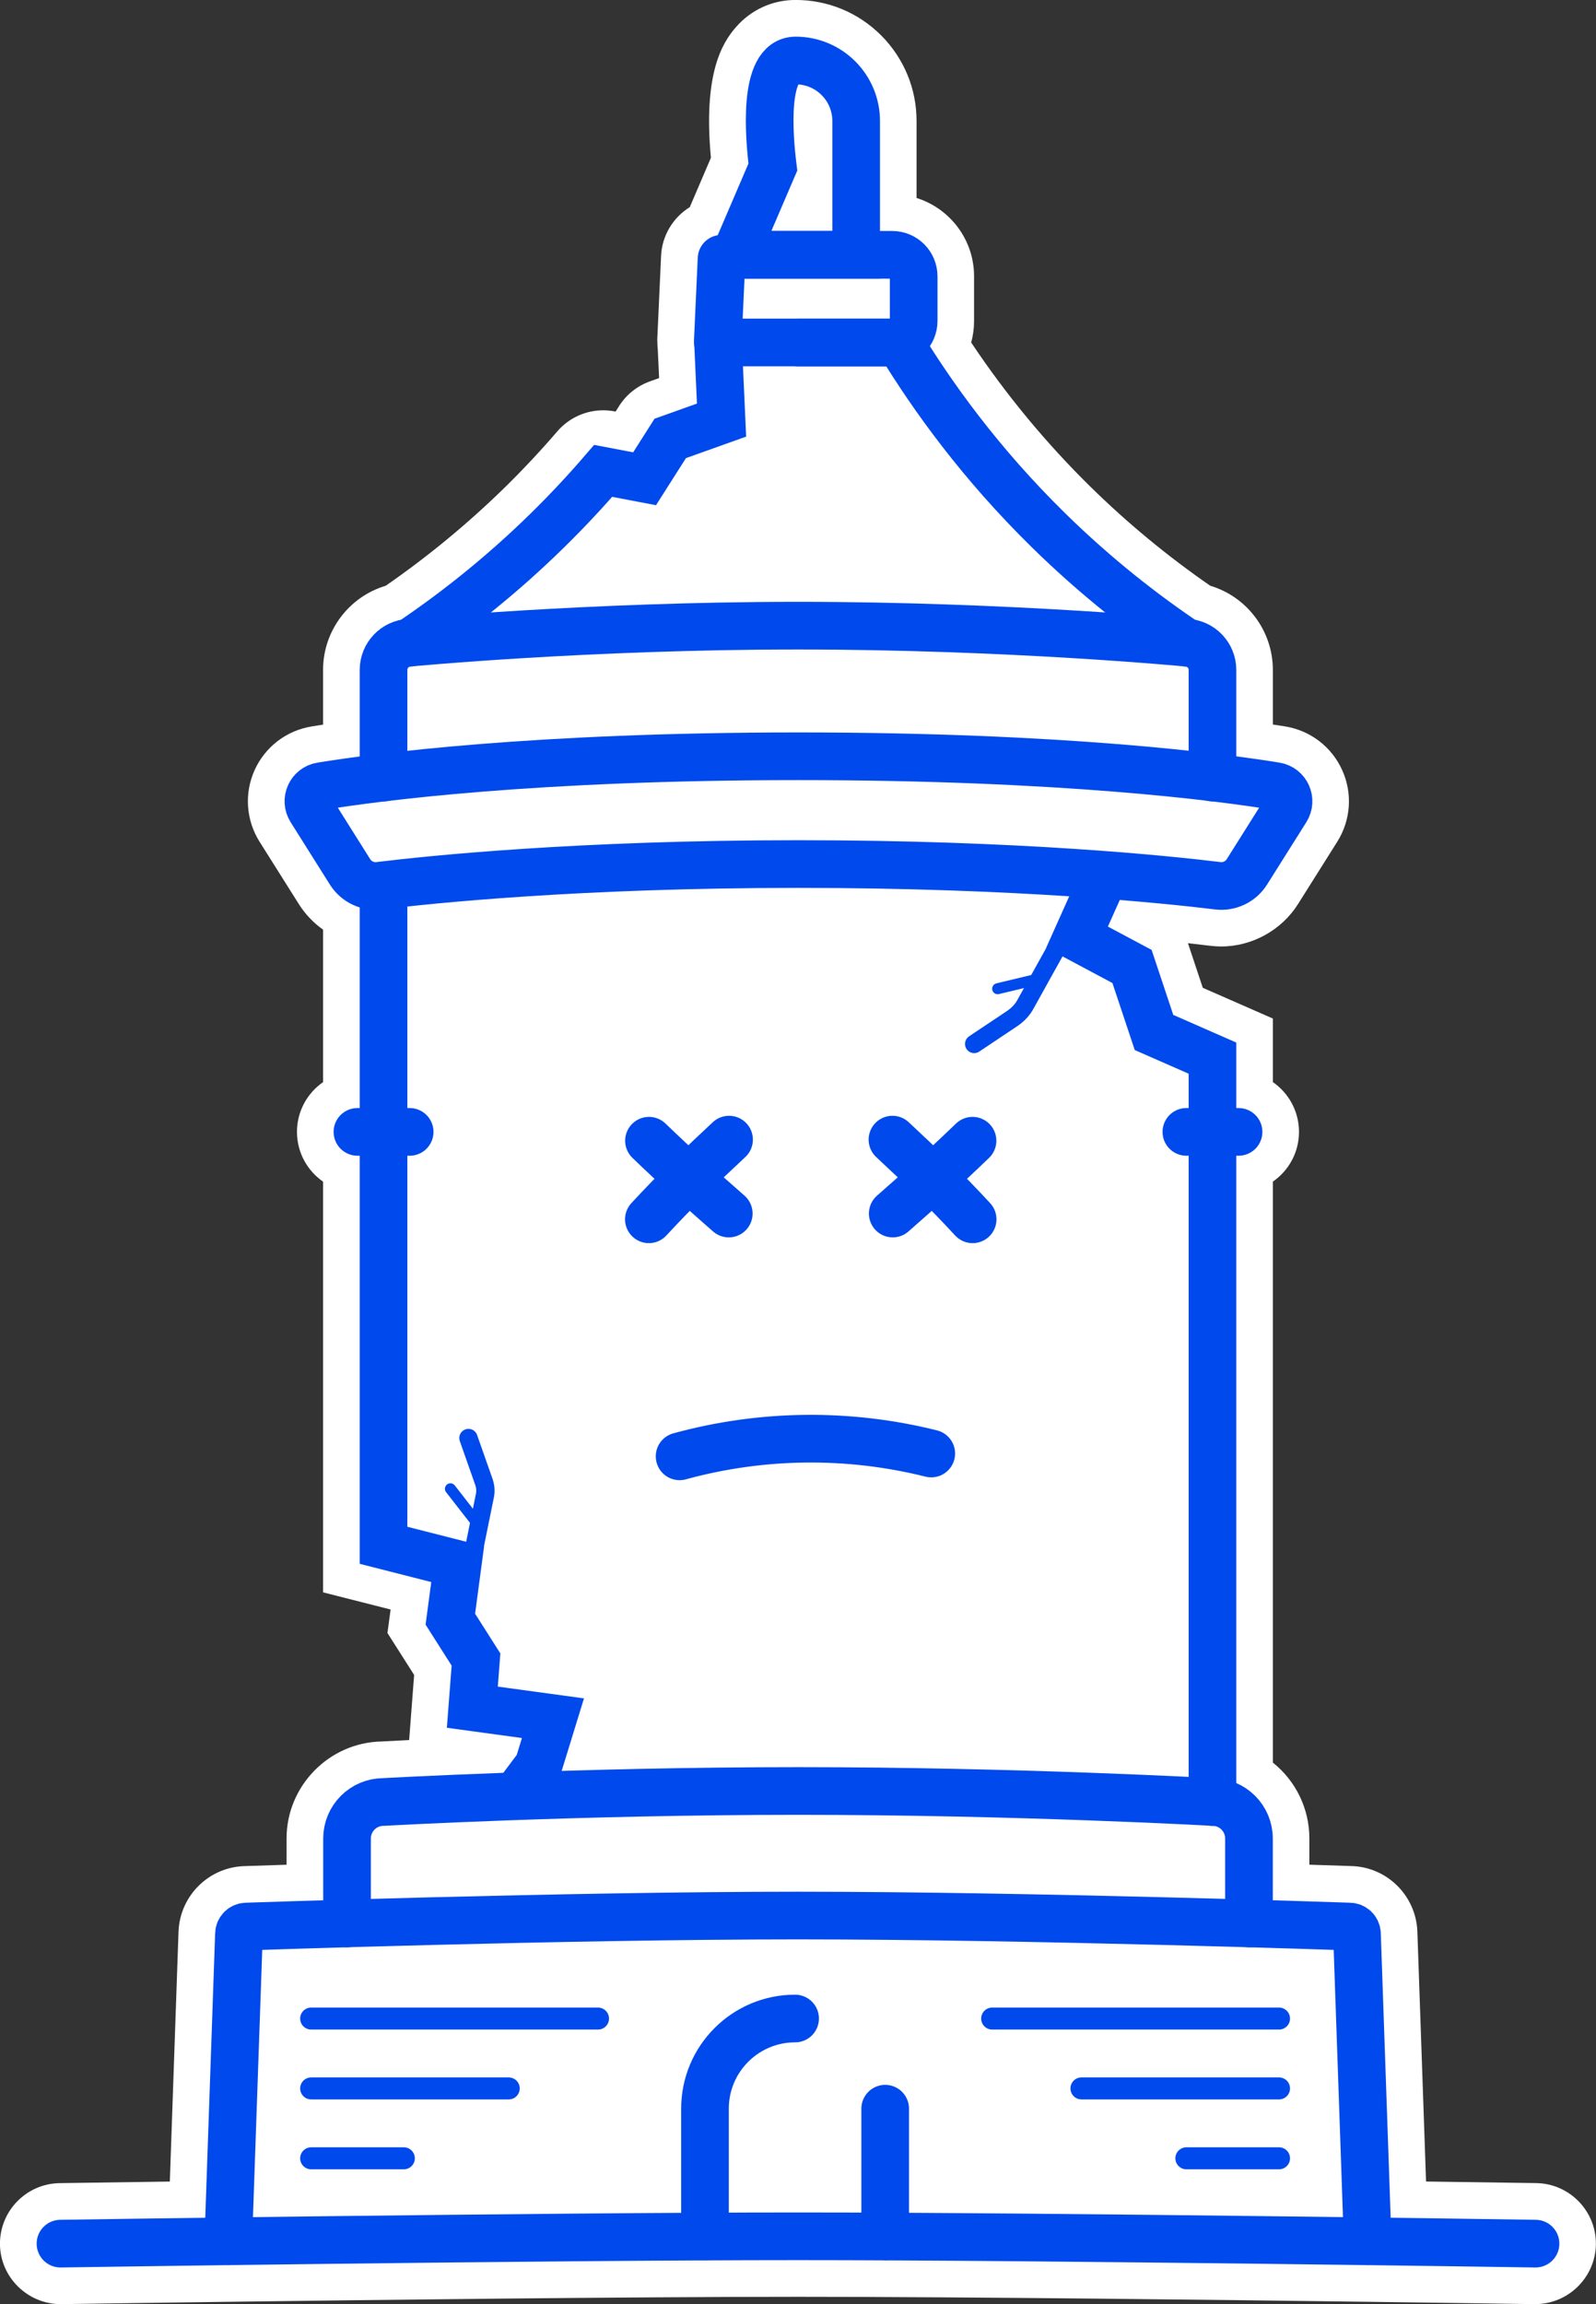
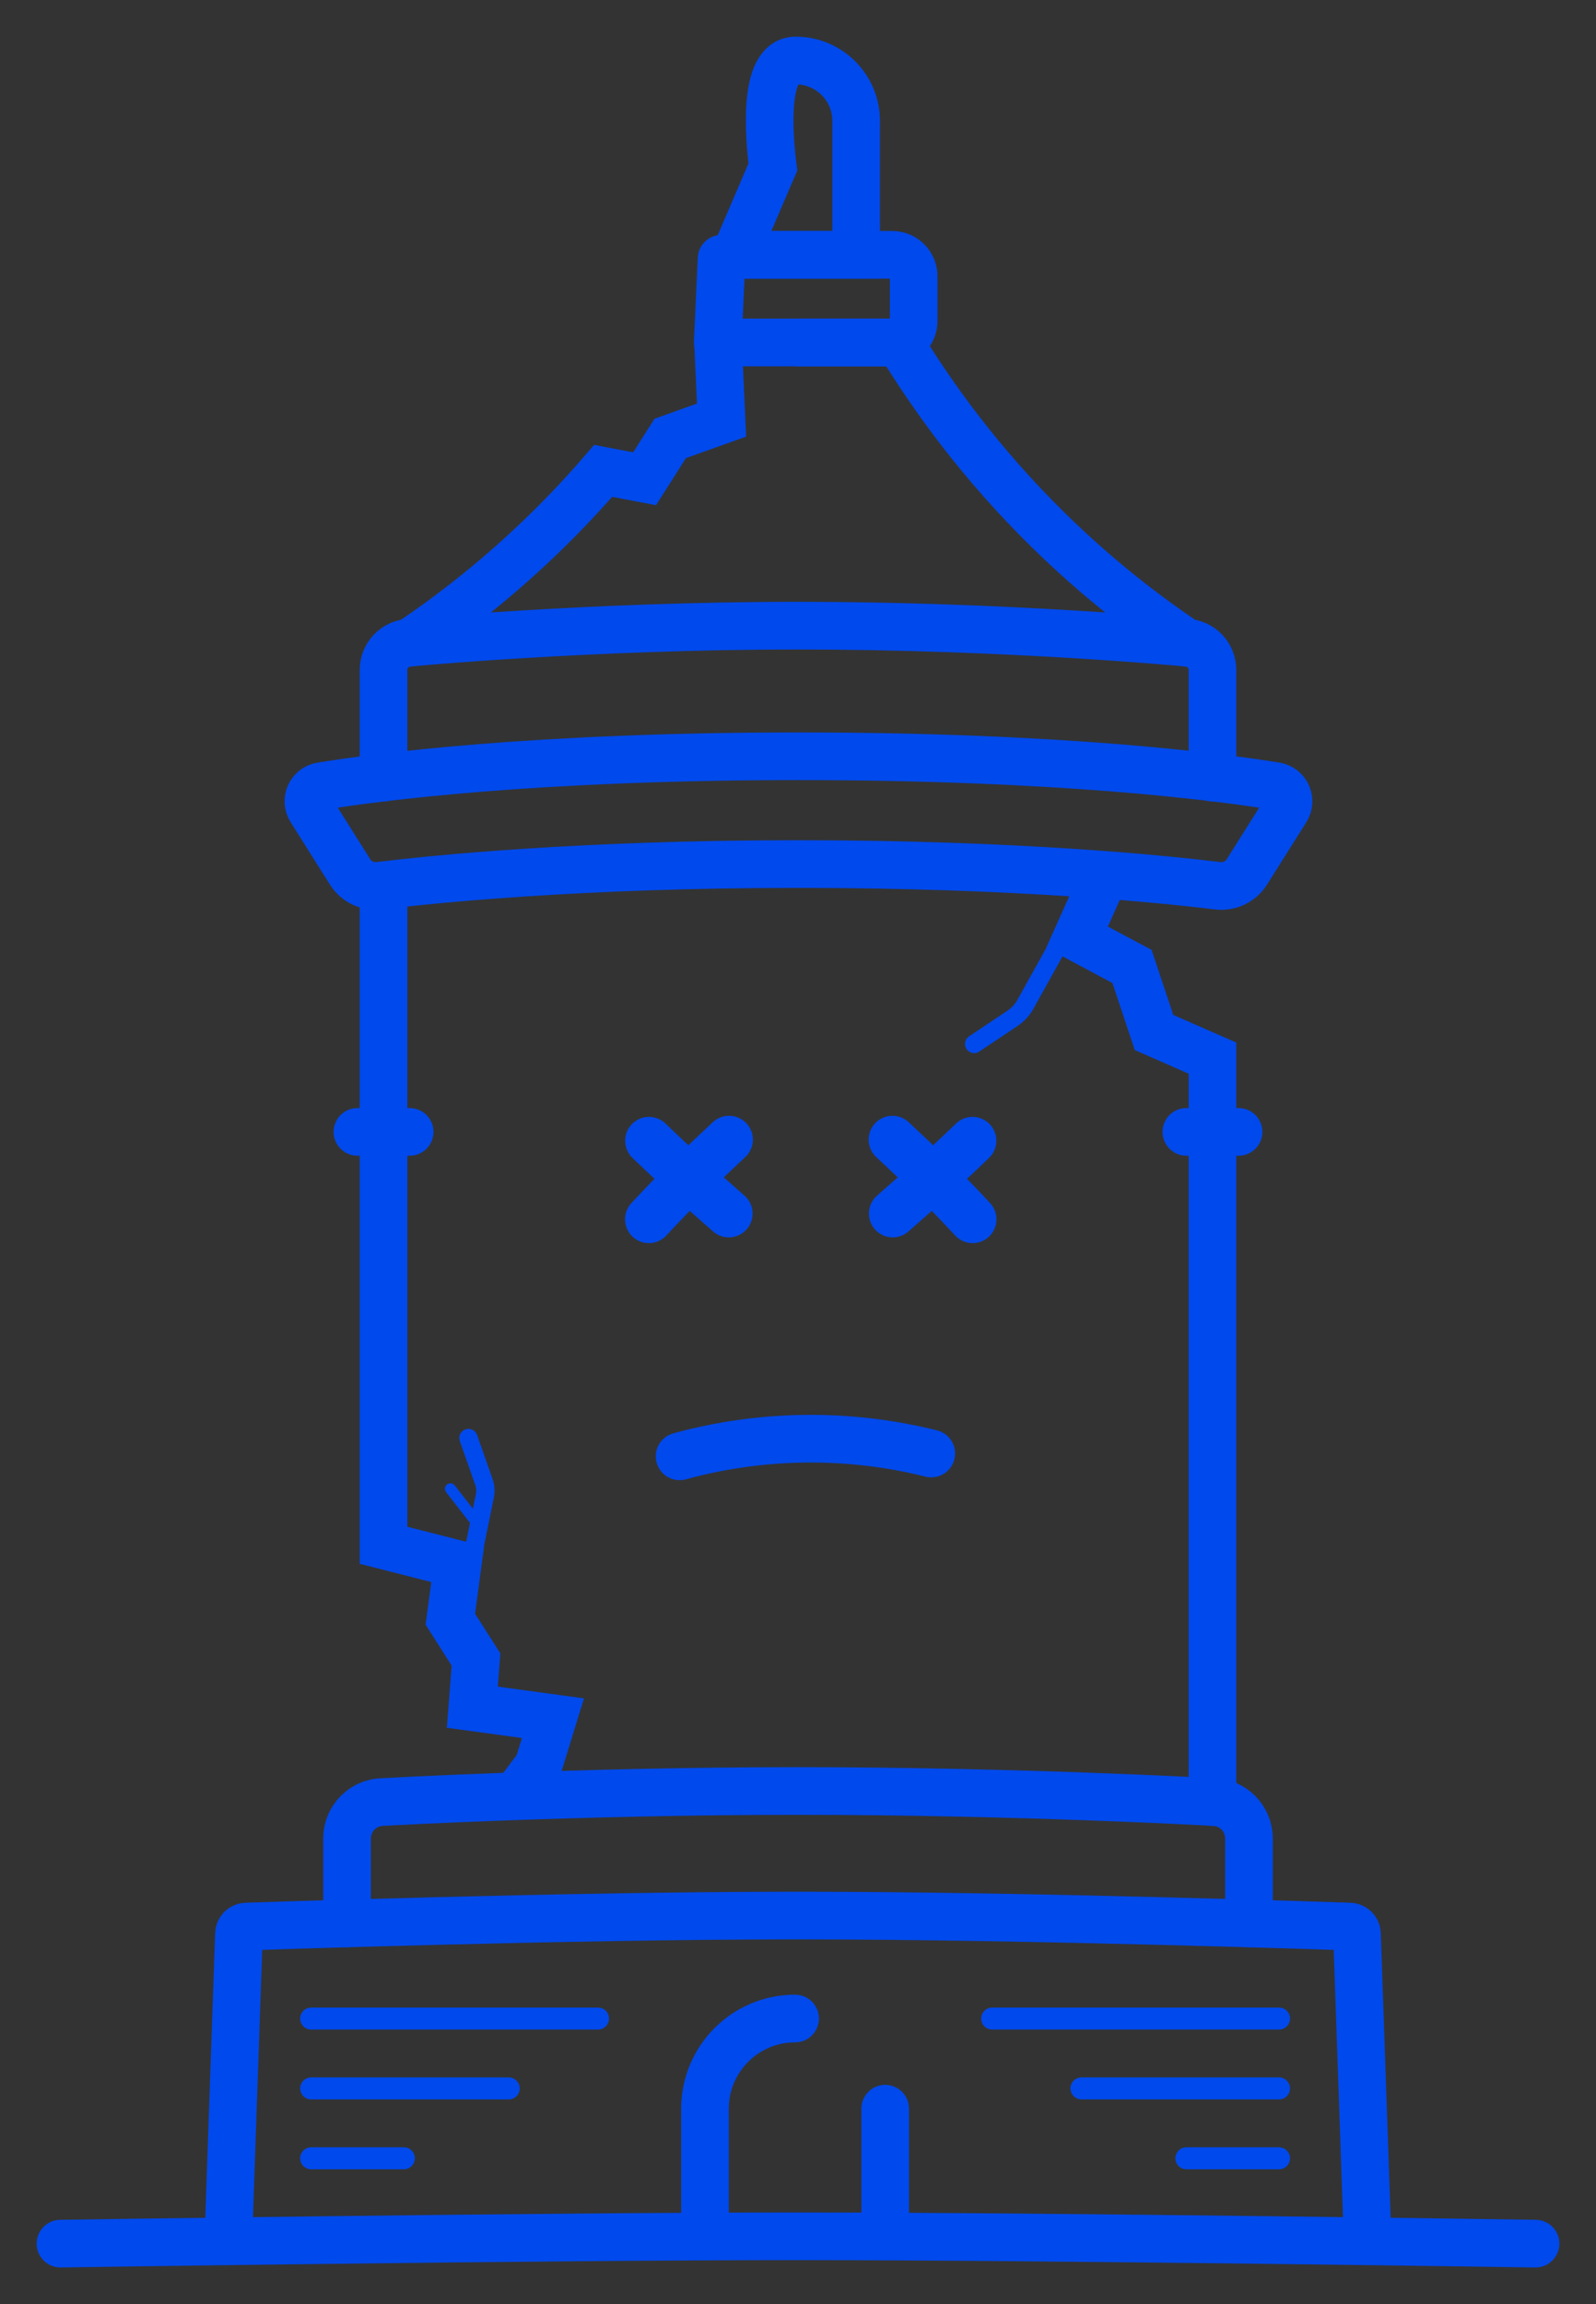
<svg xmlns="http://www.w3.org/2000/svg" id="Ebene_2" data-name="Ebene 2" viewBox="0 0 435.48 628.35">
  <rect x="0" y="0" width="435.48" height="628.35" fill="#333333" stroke="none" />
  <defs>
    <style>
      .cls-1 {
        stroke-width: 5px;
      }

      .cls-1, .cls-2, .cls-3, .cls-4, .cls-5 {
        fill: none;
        stroke: #0049ec;
        stroke-linecap: round;
      }

      .cls-1, .cls-3, .cls-4, .cls-5 {
        stroke-miterlimit: 10;
      }

      .cls-2 {
        stroke-linejoin: round;
      }

      .cls-2, .cls-3 {
        stroke-width: 13px;
      }

      .cls-6 {
        fill: #fff;
      }

      .cls-4 {
        stroke-width: 6px;
      }

      .cls-5 {
        stroke-width: 3px;
      }
    </style>
  </defs>
  <g id="Ebene_1-2" data-name="Ebene 1">
    <g id="Cleaned_up_All_Strokes_lines_" data-name="Cleaned up All Strokes (lines)">
-       <path class="cls-6" d="M418.73,628.35s-18.64-.29-45.61-.64h-.16c-38.17-.51-109.09-1.36-155.22-1.36s-117.04.85-155.21,1.36h-.21c-26.95.35-45.56.64-45.57.64h-.16c-9.05,0-16.45-7.28-16.6-16.23-.13-9.11,7.15-16.61,16.23-16.77,0,0,11.76-.18,30.12-.43l2.37-68.14c.37-9.83,8.31-17.66,18.11-17.89,1.05-.04,5.08-.17,11.37-.37v-7.16c0-14.34,11.59-26.15,25.89-26.45.72-.04,3.35-.18,7.56-.39l1.36-17.76-7.28-11.43.86-6.41-18.43-4.68v-112c-4.3-2.98-7.12-7.95-7.12-13.57s2.82-10.59,7.12-13.57v-41.58c-2.62-1.86-4.88-4.22-6.61-6.97l-10.71-17c-3.71-5.9-4.21-13.19-1.37-19.51,2.86-6.35,8.67-10.8,15.54-11.93,1.02-.17,2.07-.33,3.15-.5v-14.92c0-10.66,7.06-19.96,17.09-22.95,11.6-8.02,22.58-17.09,32.67-26.98,4.9-4.81,9.67-9.91,14.16-15.13,3.15-3.65,7.71-5.74,12.52-5.74,1.02,0,2.05.1,3.06.29l.32.06.99-1.56c1.92-3.04,4.89-5.42,8.33-6.66l2.55-.91-.36-7.85c-.07-.63-.11-1.26-.11-1.88,0-.1,0-.2,0-.32l-.03-.44,1.04-22.83c.25-5.57,3.3-10.5,7.83-13.3l5.77-13.46c-2.11-22.57,2.88-31.17,6.89-35.7,4.17-4.73,9.94-7.34,16.22-7.34,8.81,0,17.09,3.43,23.33,9.65,6.24,6.27,9.67,14.55,9.67,23.35v21c9.08,2.84,15.69,11.33,15.69,21.34v12.21c0,2-.26,3.97-.78,5.87,9.48,14.21,20.42,27.43,32.56,39.35,10.04,9.86,21.02,18.93,32.67,26.98,10.02,2.99,17.08,12.29,17.08,22.95v14.89c1.13.17,2.25.35,3.37.52,6.9,1.13,12.7,5.59,15.55,11.93,2.86,6.31,2.36,13.61-1.34,19.5l-10.72,17.02c-4.5,7.13-12.53,11.56-20.96,11.56-.96,0-1.91-.06-2.93-.18-1.47-.18-3.52-.43-6.14-.72l4.05,12.17,19.12,8.38v17.33c4.3,2.98,7.13,7.95,7.13,13.58s-2.83,10.59-7.13,13.57v158.43c6.2,4.94,9.96,12.5,9.96,20.68v7.16c6.4.2,10.44.34,11.32.37,9.78.17,17.78,8.02,18.15,17.86l2.37,68.17c18.35.25,30.1.43,30.1.43,9.08.15,16.37,7.66,16.24,16.74-.15,8.98-7.55,16.26-16.5,16.26h-.25Z" />
-     </g>
+       </g>
    <g id="Cleaned_up_All_Strokes_lines_-2" data-name="Cleaned up All Strokes (lines)">
      <g>
        <polyline class="cls-3" points="104.65 241.55 104.65 421.41 124.88 426.56 122.88 441.56 129.88 452.56 128.88 465.56 150.88 468.56 146.88 481.56 140.88 489.56" />
        <path class="cls-3" d="M111.78,175.26c11.45-7.7,24.47-17.74,37.68-30.71,5.51-5.41,10.54-10.82,15.12-16.14l11.3,2.15,7-11,14-5-1-22,1-22" />
        <path class="cls-3" d="M418.98,611.85s-130.95-2-201.24-2-201.24,2-201.24,2" />
        <path class="cls-3" d="M373.17,611.21l-2.91-83.85c-.04-1.1-.94-1.98-2.05-1.98,0,0-86.71-3-150.48-3s-150.48,3-150.48,3c-1.1,0-2.01.87-2.05,1.98l-2.91,83.85" />
        <path class="cls-3" d="M340.79,524.53v-23.16c0-5.5-4.46-9.96-9.96-9.96,0,0-53.28-3-113.09-3s-113.09,3-113.09,3c-5.5,0-9.96,4.46-9.96,9.96v23.16" />
        <path class="cls-3" d="M330.83,212.05v-29.35c0-3.99-3.14-7.27-7.12-7.44,0,0-48.49-4.64-105.97-4.64s-105.97,4.64-105.97,4.64c-3.98.17-7.12,3.45-7.12,7.44v29.35" />
        <polyline class="cls-3" points="330.83 491.41 330.83 288.56 314.88 281.56 308.88 263.56 293.88 255.56 301.19 239.25" />
        <path class="cls-3" d="M323.71,175.26c-11.45-7.7-24.47-17.74-37.68-30.71-18.48-18.13-31.54-36.3-40.59-51.15-9.23,0-18.46,0-27.69,0" />
        <path class="cls-3" d="M195.88,93.39h47.57c3.23,0,5.85-2.62,5.85-5.85v-12.2c0-3.23-2.62-5.85-5.85-5.85h-42.57" />
        <path class="cls-3" d="M233.61,69.49h-33l10.27-23.93c-1-8-2.88-29.06,6.23-29.06h0c9.11,0,16.5,7.39,16.5,16.5v36.49Z" />
        <line class="cls-3" x1="241.53" y1="575.05" x2="241.53" y2="609.85" />
        <path class="cls-3" d="M192.36,609.85v-34.8c0-13.58,11.01-24.59,24.59-24.59" />
        <path class="cls-2" d="M217.86,235.63c60.11,0,100.66,4.24,114.4,5.92,3.17.39,6.27-1.09,7.97-3.79l10.71-17.01c1.6-2.53.1-5.88-2.86-6.36-15.09-2.45-57.98-8.15-130.21-8.15-72.24,0-115.13,5.7-130.21,8.15-2.96.48-4.46,3.82-2.86,6.36l10.71,17.01c1.7,2.7,4.8,4.18,7.97,3.79,13.73-1.68,54.29-5.92,114.4-5.92Z" />
        <line class="cls-3" x1="97.53" y1="308.67" x2="111.78" y2="308.67" />
        <line class="cls-3" x1="337.95" y1="308.67" x2="323.71" y2="308.67" />
        <line class="cls-4" x1="270.72" y1="550.47" x2="348.99" y2="550.47" />
        <line class="cls-4" x1="295.08" y1="569.52" x2="348.99" y2="569.52" />
        <line class="cls-4" x1="323.71" y1="588.58" x2="348.99" y2="588.58" />
        <line class="cls-4" x1="163.17" y1="550.47" x2="84.9" y2="550.47" />
        <line class="cls-4" x1="138.81" y1="569.52" x2="84.9" y2="569.52" />
        <line class="cls-4" x1="110.19" y1="588.58" x2="84.9" y2="588.58" />
        <g>
          <g>
            <path class="cls-3" d="M177.08,311.08c7.26,7.01,14.49,13.49,21.77,19.86" />
            <path class="cls-3" d="M198.93,310.78c-7.31,6.79-14.64,13.89-21.88,21.73" />
          </g>
          <g>
            <path class="cls-3" d="M243.51,310.78c7.31,6.79,14.64,13.89,21.88,21.73" />
            <path class="cls-3" d="M265.36,311.08c-7.26,7.01-14.49,13.49-21.77,19.86" />
          </g>
          <path class="cls-3" d="M185.43,397.15c22.43-6.15,46.13-6.41,68.67-.77" />
        </g>
        <g>
          <path class="cls-1" d="M128.22,427.96l4.09-20.1c.25-1.22.15-2.51-.28-3.74l-4.21-11.96" />
          <line class="cls-5" x1="129.85" y1="414.92" x2="122.9" y2="406" />
        </g>
        <g>
          <path class="cls-1" d="M289.23,256.9l-9.48,17.06c-.82,1.48-2.05,2.78-3.58,3.81l-10.36,6.92" />
-           <line class="cls-5" x1="282.78" y1="267.1" x2="272.22" y2="269.63" />
        </g>
      </g>
    </g>
  </g>
</svg>